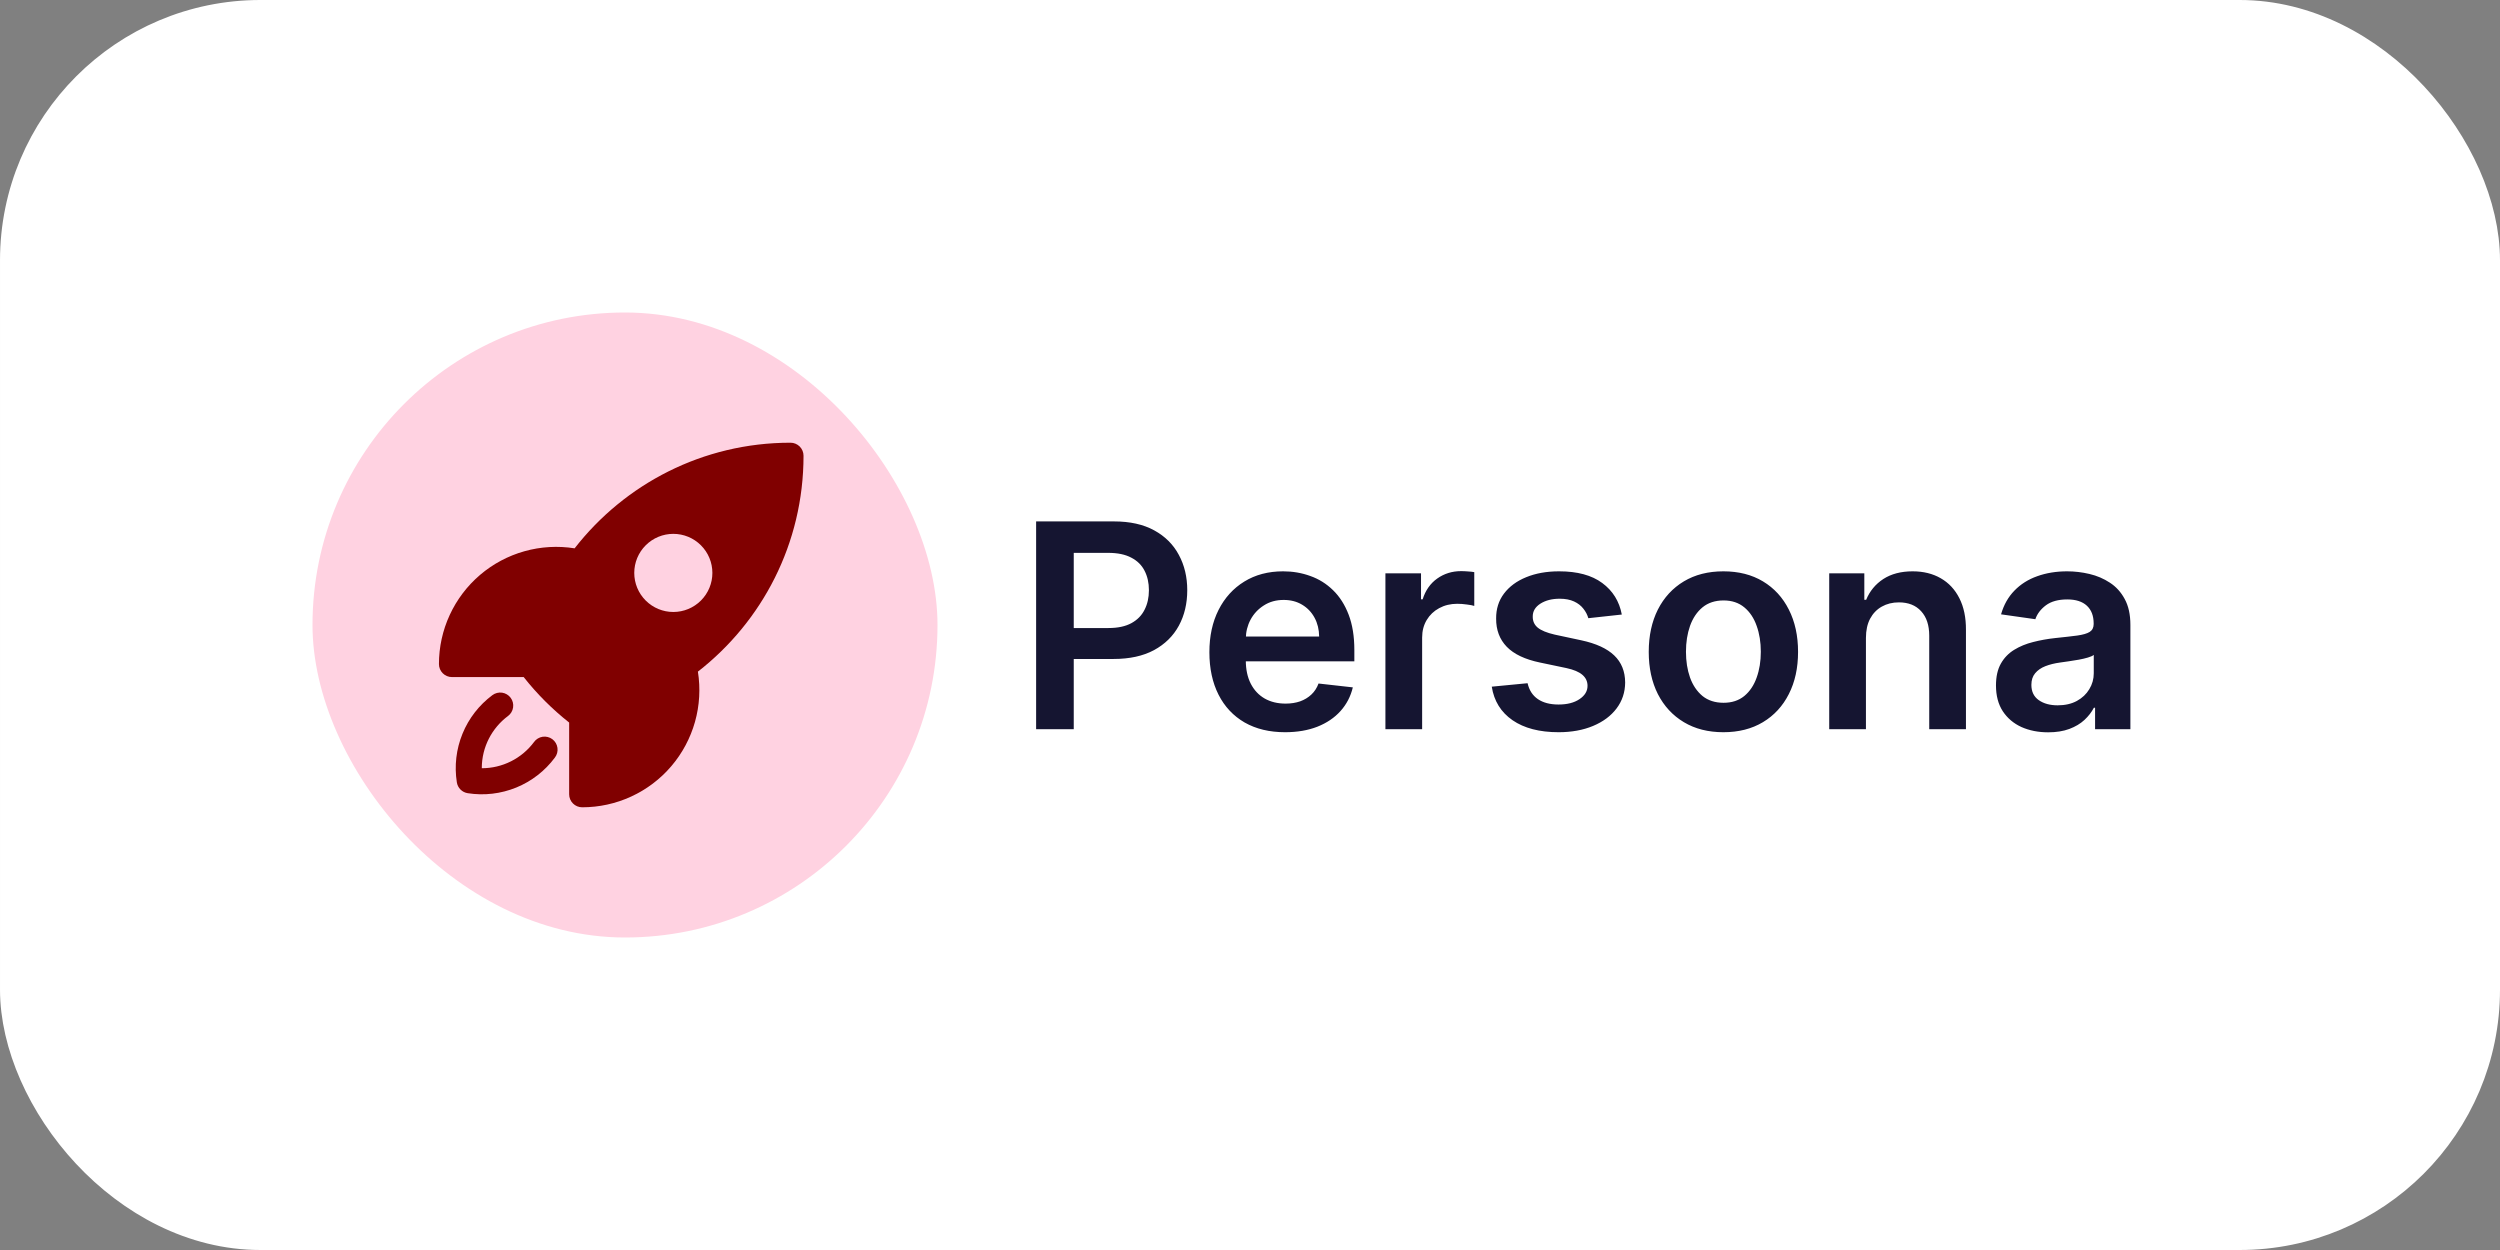
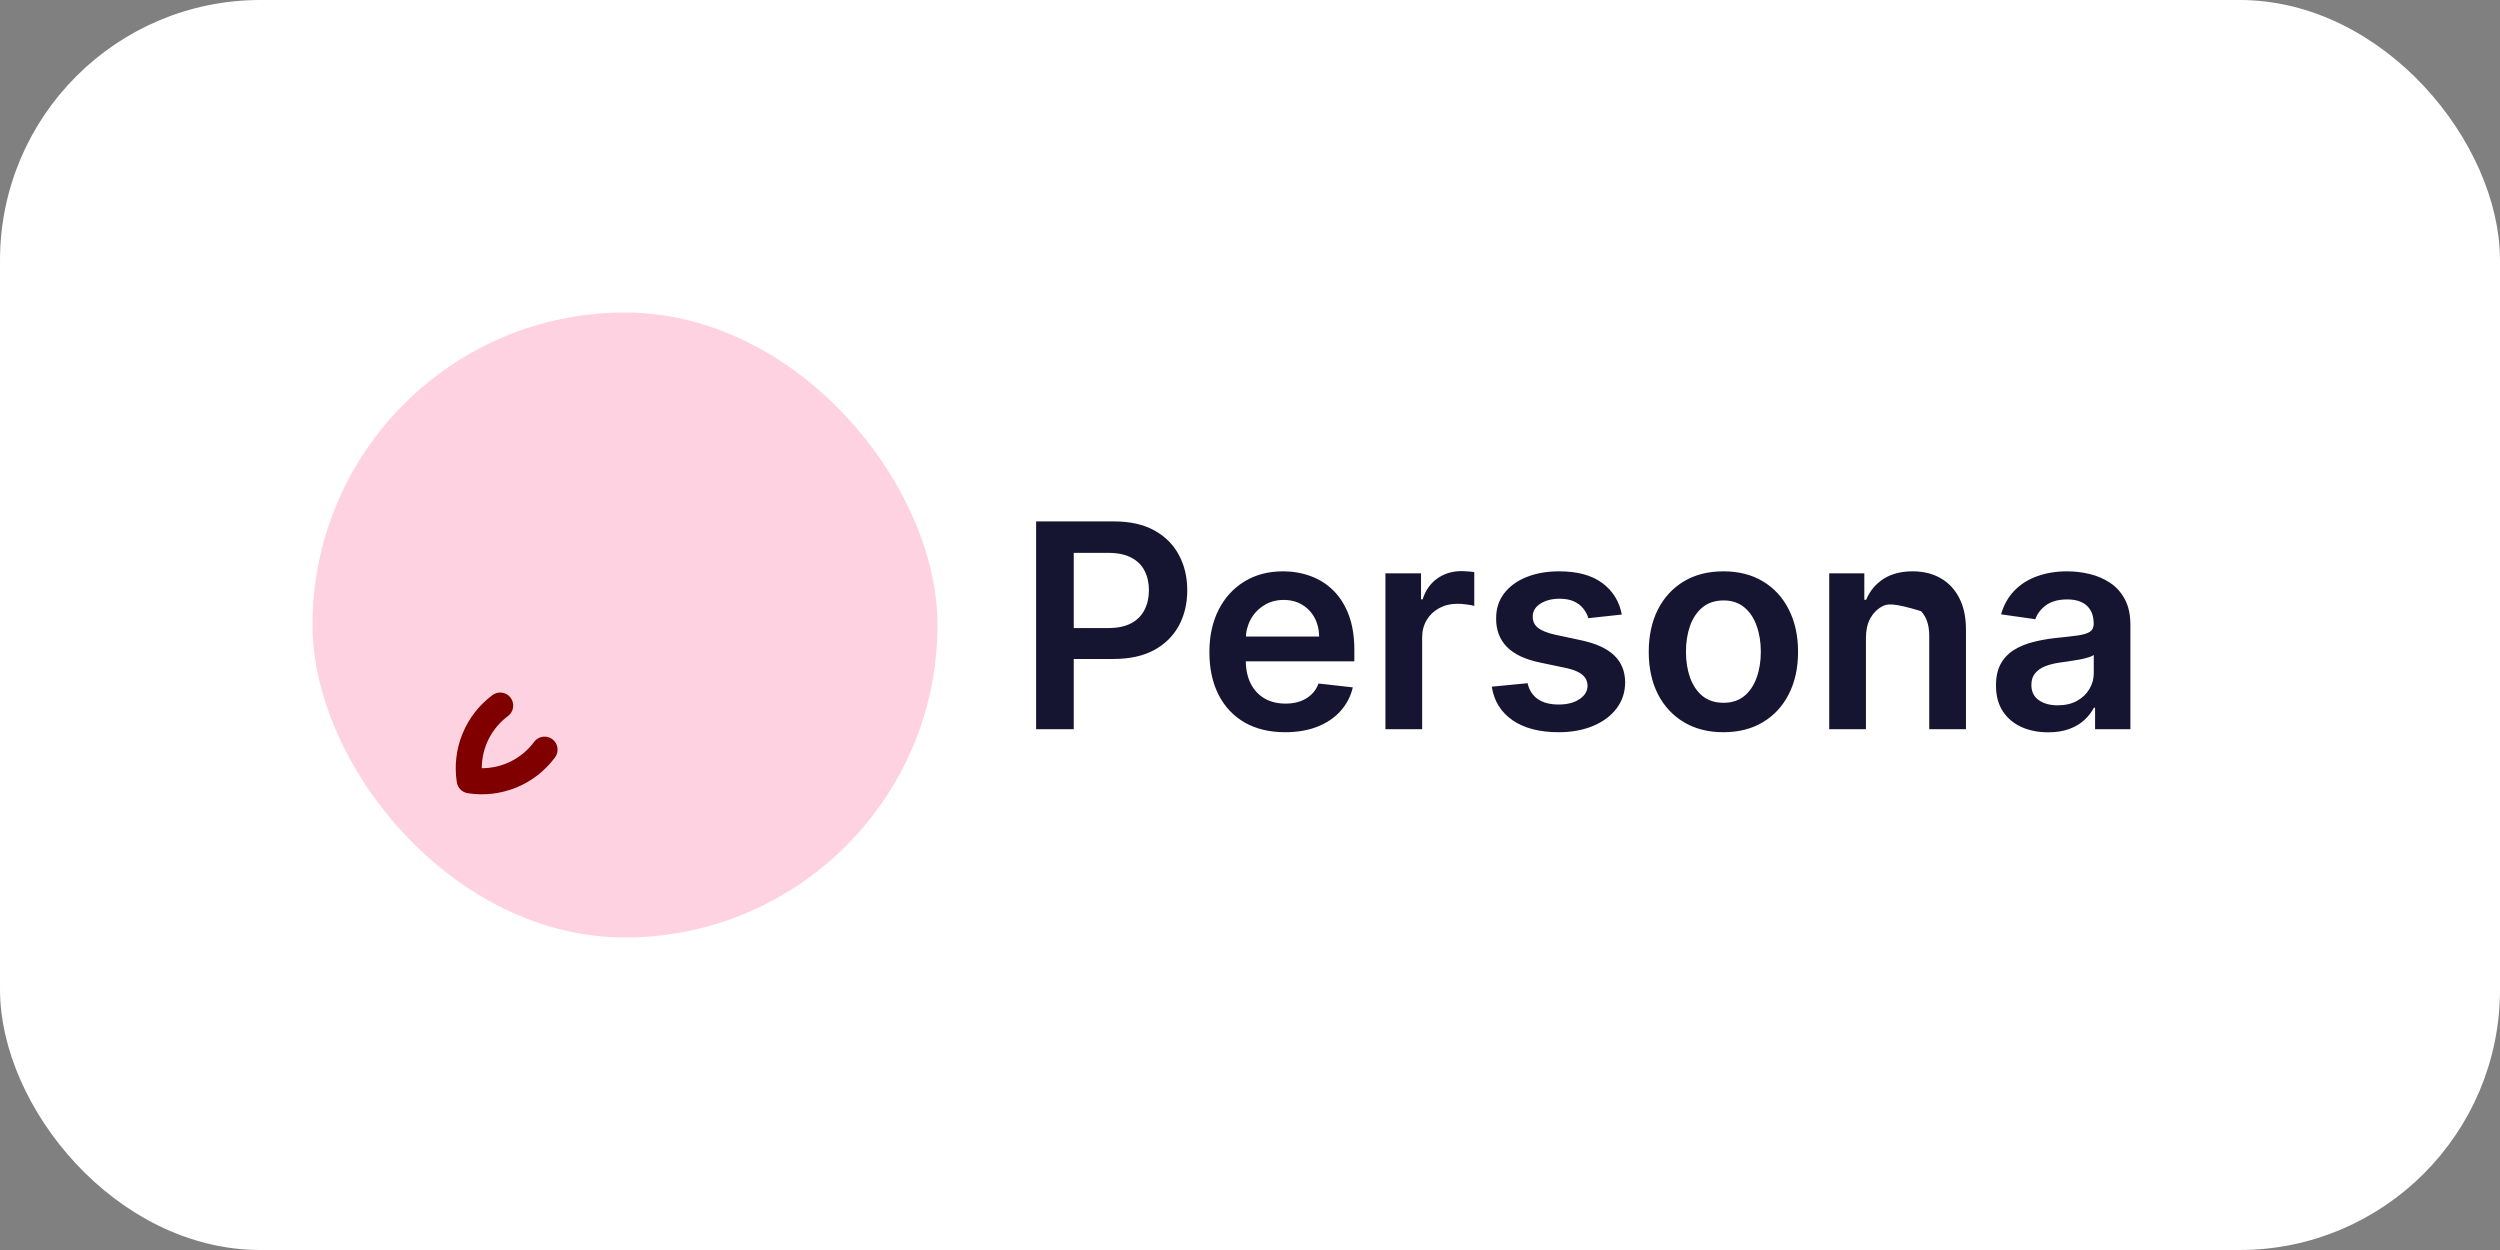
<svg xmlns="http://www.w3.org/2000/svg" width="192" height="96" viewBox="0 0 192 96" fill="none">
  <rect x="0" y="0" width="192" height="96" fill="#808080" stroke="none" />
  <rect x="1" y="1" width="190" height="94" rx="19" fill="white" />
  <rect x="1" y="1" width="190" height="94" rx="19" stroke="white" stroke-width="2" />
  <rect x="24" y="24" width="48" height="48" rx="24" fill="#FFD2E1" />
  <g clip-path="url(#clip0_6231_790)">
    <g clip-path="url(#clip1_6231_790)">
-       <path fill-rule="evenodd" clip-rule="evenodd" d="M44.131 42.112C47.971 37.177 53.971 34 60.711 34C60.976 34 61.23 34.105 61.418 34.293C61.605 34.48 61.711 34.735 61.711 35C61.711 41.741 58.534 47.74 53.599 51.581C53.804 52.867 53.728 54.182 53.376 55.435C53.023 56.689 52.403 57.851 51.558 58.841C50.714 59.832 49.664 60.627 48.481 61.172C47.299 61.718 46.013 62 44.711 62C44.446 62 44.191 61.895 44.004 61.707C43.816 61.52 43.711 61.265 43.711 61V55.492C42.415 54.468 41.243 53.297 40.22 52H34.711C34.446 52 34.191 51.895 34.004 51.707C33.816 51.52 33.711 51.265 33.711 51C33.711 49.698 33.993 48.411 34.539 47.229C35.084 46.047 35.88 44.997 36.87 44.152C37.861 43.307 39.023 42.687 40.277 42.335C41.53 41.983 42.845 41.907 44.131 42.112ZM51.711 41C50.915 41 50.152 41.316 49.59 41.879C49.027 42.441 48.711 43.204 48.711 44C48.711 44.796 49.027 45.559 49.59 46.121C50.152 46.684 50.915 47 51.711 47C52.507 47 53.27 46.684 53.832 46.121C54.395 45.559 54.711 44.796 54.711 44C54.711 43.204 54.395 42.441 53.832 41.879C53.27 41.316 52.507 41 51.711 41Z" fill="#800000" />
      <path d="M39.014 54.989C39.12 54.911 39.209 54.812 39.276 54.7C39.343 54.587 39.387 54.462 39.406 54.332C39.425 54.202 39.418 54.069 39.386 53.942C39.354 53.814 39.297 53.695 39.218 53.589C39.14 53.484 39.041 53.395 38.928 53.328C38.816 53.261 38.691 53.216 38.561 53.197C38.431 53.178 38.298 53.185 38.171 53.218C38.043 53.25 37.924 53.307 37.818 53.385C36.795 54.146 36 55.172 35.519 56.352C35.037 57.533 34.887 58.822 35.085 60.081C35.117 60.291 35.215 60.485 35.365 60.635C35.515 60.786 35.709 60.884 35.918 60.917C37.178 61.115 38.467 60.965 39.648 60.483C40.828 60.001 41.854 59.206 42.614 58.183C42.695 58.078 42.755 57.958 42.789 57.829C42.823 57.701 42.831 57.567 42.813 57.436C42.795 57.304 42.751 57.178 42.684 57.064C42.617 56.949 42.527 56.85 42.421 56.77C42.315 56.691 42.193 56.634 42.065 56.602C41.936 56.569 41.802 56.563 41.671 56.583C41.54 56.603 41.414 56.65 41.301 56.719C41.188 56.788 41.089 56.879 41.012 56.987C40.547 57.612 39.942 58.12 39.245 58.469C38.549 58.819 37.78 59.001 37.001 59C37.001 57.36 37.79 55.903 39.014 54.989Z" fill="#800000" />
    </g>
  </g>
-   <path d="M79.574 56V40.045H85.557C86.782 40.045 87.811 40.274 88.642 40.731C89.478 41.188 90.109 41.816 90.535 42.616C90.966 43.411 91.181 44.315 91.181 45.327C91.181 46.35 90.966 47.259 90.535 48.054C90.103 48.849 89.467 49.474 88.626 49.931C87.785 50.383 86.749 50.609 85.518 50.609H81.552V48.233H85.128C85.845 48.233 86.432 48.108 86.889 47.859C87.346 47.61 87.683 47.267 87.901 46.831C88.125 46.395 88.237 45.893 88.237 45.327C88.237 44.761 88.125 44.263 87.901 43.831C87.683 43.401 87.343 43.066 86.881 42.827C86.424 42.583 85.835 42.46 85.112 42.46H82.464V56H79.574ZM98.693 56.234C97.493 56.234 96.457 55.984 95.585 55.486C94.717 54.982 94.05 54.271 93.583 53.351C93.115 52.427 92.881 51.339 92.881 50.087C92.881 48.856 93.115 47.776 93.583 46.846C94.055 45.912 94.715 45.184 95.561 44.665C96.408 44.141 97.402 43.878 98.545 43.878C99.282 43.878 99.978 43.998 100.633 44.237C101.292 44.47 101.874 44.834 102.378 45.327C102.887 45.821 103.287 46.449 103.578 47.212C103.868 47.971 104.014 48.874 104.014 49.924V50.788H94.206V48.888H101.311C101.305 48.347 101.188 47.867 100.96 47.446C100.731 47.02 100.412 46.685 100.002 46.441C99.597 46.197 99.124 46.075 98.584 46.075C98.007 46.075 97.501 46.215 97.065 46.496C96.629 46.771 96.288 47.135 96.044 47.587C95.805 48.033 95.683 48.524 95.678 49.059V50.718C95.678 51.414 95.805 52.011 96.06 52.51C96.314 53.003 96.67 53.383 97.127 53.647C97.584 53.907 98.119 54.037 98.732 54.037C99.142 54.037 99.514 53.98 99.846 53.865C100.178 53.746 100.467 53.572 100.711 53.343C100.955 53.115 101.139 52.832 101.264 52.494L103.897 52.79C103.731 53.486 103.414 54.094 102.947 54.613C102.484 55.127 101.892 55.527 101.17 55.813C100.448 56.093 99.623 56.234 98.693 56.234ZM106.4 56V44.034H109.134V46.028H109.259C109.477 45.338 109.851 44.805 110.38 44.431C110.915 44.052 111.526 43.863 112.211 43.863C112.367 43.863 112.541 43.87 112.733 43.886C112.93 43.897 113.094 43.915 113.224 43.941V46.535C113.104 46.493 112.915 46.457 112.655 46.426C112.401 46.389 112.154 46.371 111.915 46.371C111.401 46.371 110.939 46.483 110.528 46.706C110.123 46.924 109.804 47.228 109.57 47.618C109.337 48.007 109.22 48.456 109.22 48.965V56H106.4ZM124.555 47.197L121.984 47.477C121.911 47.218 121.784 46.974 121.602 46.745C121.426 46.517 121.187 46.332 120.886 46.192C120.584 46.052 120.216 45.982 119.779 45.982C119.193 45.982 118.699 46.109 118.299 46.363C117.905 46.618 117.71 46.948 117.715 47.353C117.71 47.701 117.837 47.984 118.097 48.202C118.362 48.42 118.798 48.599 119.405 48.739L121.447 49.176C122.579 49.42 123.42 49.807 123.971 50.336C124.526 50.866 124.807 51.559 124.812 52.416C124.807 53.169 124.586 53.834 124.15 54.411C123.719 54.982 123.119 55.429 122.35 55.751C121.582 56.073 120.699 56.234 119.702 56.234C118.237 56.234 117.058 55.927 116.165 55.315C115.271 54.696 114.739 53.837 114.568 52.736L117.318 52.471C117.442 53.011 117.707 53.419 118.112 53.694C118.517 53.969 119.045 54.107 119.694 54.107C120.364 54.107 120.901 53.969 121.306 53.694C121.717 53.419 121.922 53.079 121.922 52.673C121.922 52.331 121.789 52.048 121.524 51.824C121.265 51.601 120.86 51.43 120.309 51.31L118.268 50.882C117.12 50.643 116.271 50.24 115.721 49.674C115.17 49.103 114.897 48.381 114.903 47.509C114.897 46.771 115.097 46.132 115.503 45.592C115.913 45.047 116.482 44.626 117.209 44.33C117.941 44.029 118.785 43.878 119.74 43.878C121.143 43.878 122.246 44.177 123.051 44.774C123.862 45.371 124.363 46.179 124.555 47.197ZM132.357 56.234C131.188 56.234 130.176 55.977 129.319 55.462C128.462 54.948 127.797 54.229 127.324 53.305C126.857 52.38 126.623 51.3 126.623 50.064C126.623 48.828 126.857 47.745 127.324 46.815C127.797 45.886 128.462 45.164 129.319 44.65C130.176 44.135 131.188 43.878 132.357 43.878C133.525 43.878 134.538 44.135 135.395 44.65C136.252 45.164 136.914 45.886 137.382 46.815C137.854 47.745 138.091 48.828 138.091 50.064C138.091 51.3 137.854 52.38 137.382 53.305C136.914 54.229 136.252 54.948 135.395 55.462C134.538 55.977 133.525 56.234 132.357 56.234ZM132.372 53.974C133.006 53.974 133.536 53.8 133.962 53.453C134.388 53.099 134.704 52.627 134.912 52.035C135.125 51.443 135.231 50.783 135.231 50.056C135.231 49.324 135.125 48.661 134.912 48.069C134.704 47.472 134.388 46.997 133.962 46.644C133.536 46.291 133.006 46.114 132.372 46.114C131.723 46.114 131.183 46.291 130.752 46.644C130.326 46.997 130.007 47.472 129.794 48.069C129.586 48.661 129.482 49.324 129.482 50.056C129.482 50.783 129.586 51.443 129.794 52.035C130.007 52.627 130.326 53.099 130.752 53.453C131.183 53.8 131.723 53.974 132.372 53.974ZM143.304 48.989V56H140.484V44.034H143.18V46.067H143.32C143.595 45.397 144.034 44.865 144.636 44.47C145.244 44.076 145.994 43.878 146.888 43.878C147.713 43.878 148.433 44.055 149.046 44.408C149.664 44.761 150.141 45.273 150.479 45.943C150.822 46.613 150.991 47.425 150.985 48.381V56H148.165V48.817C148.165 48.017 147.958 47.392 147.542 46.94C147.132 46.488 146.563 46.262 145.836 46.262C145.343 46.262 144.904 46.371 144.519 46.589C144.14 46.802 143.842 47.111 143.624 47.516C143.411 47.922 143.304 48.412 143.304 48.989ZM157.296 56.242C156.537 56.242 155.854 56.106 155.247 55.836C154.644 55.561 154.166 55.156 153.813 54.621C153.465 54.086 153.291 53.427 153.291 52.642C153.291 51.967 153.416 51.409 153.665 50.968C153.915 50.526 154.255 50.173 154.686 49.908C155.117 49.643 155.602 49.443 156.143 49.308C156.688 49.168 157.251 49.067 157.833 49.004C158.534 48.932 159.103 48.867 159.539 48.809C159.975 48.747 160.292 48.654 160.49 48.529C160.692 48.399 160.793 48.199 160.793 47.929V47.883C160.793 47.296 160.619 46.841 160.271 46.519C159.924 46.197 159.422 46.036 158.768 46.036C158.077 46.036 157.529 46.187 157.124 46.488C156.724 46.789 156.454 47.145 156.314 47.555L153.681 47.181C153.889 46.454 154.231 45.847 154.709 45.358C155.187 44.865 155.771 44.496 156.462 44.252C157.153 44.003 157.916 43.878 158.752 43.878C159.329 43.878 159.903 43.946 160.474 44.081C161.045 44.216 161.567 44.439 162.04 44.751C162.512 45.057 162.892 45.475 163.177 46.005C163.468 46.535 163.614 47.197 163.614 47.992V56H160.902V54.356H160.809C160.638 54.689 160.396 55 160.085 55.291C159.778 55.577 159.391 55.808 158.924 55.984C158.462 56.156 157.919 56.242 157.296 56.242ZM158.028 54.169C158.594 54.169 159.085 54.058 159.5 53.834C159.916 53.606 160.235 53.305 160.458 52.931C160.687 52.557 160.801 52.149 160.801 51.708V50.297C160.713 50.37 160.562 50.438 160.349 50.5C160.142 50.562 159.908 50.617 159.648 50.664C159.389 50.71 159.131 50.752 158.877 50.788C158.623 50.825 158.402 50.856 158.215 50.882C157.794 50.939 157.418 51.032 157.085 51.162C156.753 51.292 156.491 51.474 156.298 51.708C156.106 51.936 156.01 52.232 156.01 52.596C156.01 53.115 156.2 53.507 156.579 53.772C156.958 54.037 157.441 54.169 158.028 54.169Z" fill="#151531" />
+   <path d="M79.574 56V40.045H85.557C86.782 40.045 87.811 40.274 88.642 40.731C89.478 41.188 90.109 41.816 90.535 42.616C90.966 43.411 91.181 44.315 91.181 45.327C91.181 46.35 90.966 47.259 90.535 48.054C90.103 48.849 89.467 49.474 88.626 49.931C87.785 50.383 86.749 50.609 85.518 50.609H81.552V48.233H85.128C85.845 48.233 86.432 48.108 86.889 47.859C87.346 47.61 87.683 47.267 87.901 46.831C88.125 46.395 88.237 45.893 88.237 45.327C88.237 44.761 88.125 44.263 87.901 43.831C87.683 43.401 87.343 43.066 86.881 42.827C86.424 42.583 85.835 42.46 85.112 42.46H82.464V56H79.574ZM98.693 56.234C97.493 56.234 96.457 55.984 95.585 55.486C94.717 54.982 94.05 54.271 93.583 53.351C93.115 52.427 92.881 51.339 92.881 50.087C92.881 48.856 93.115 47.776 93.583 46.846C94.055 45.912 94.715 45.184 95.561 44.665C96.408 44.141 97.402 43.878 98.545 43.878C99.282 43.878 99.978 43.998 100.633 44.237C101.292 44.47 101.874 44.834 102.378 45.327C102.887 45.821 103.287 46.449 103.578 47.212C103.868 47.971 104.014 48.874 104.014 49.924V50.788H94.206V48.888H101.311C101.305 48.347 101.188 47.867 100.96 47.446C100.731 47.02 100.412 46.685 100.002 46.441C99.597 46.197 99.124 46.075 98.584 46.075C98.007 46.075 97.501 46.215 97.065 46.496C96.629 46.771 96.288 47.135 96.044 47.587C95.805 48.033 95.683 48.524 95.678 49.059V50.718C95.678 51.414 95.805 52.011 96.06 52.51C96.314 53.003 96.67 53.383 97.127 53.647C97.584 53.907 98.119 54.037 98.732 54.037C99.142 54.037 99.514 53.98 99.846 53.865C100.178 53.746 100.467 53.572 100.711 53.343C100.955 53.115 101.139 52.832 101.264 52.494L103.897 52.79C103.731 53.486 103.414 54.094 102.947 54.613C102.484 55.127 101.892 55.527 101.17 55.813C100.448 56.093 99.623 56.234 98.693 56.234ZM106.4 56V44.034H109.134V46.028H109.259C109.477 45.338 109.851 44.805 110.38 44.431C110.915 44.052 111.526 43.863 112.211 43.863C112.367 43.863 112.541 43.87 112.733 43.886C112.93 43.897 113.094 43.915 113.224 43.941V46.535C113.104 46.493 112.915 46.457 112.655 46.426C112.401 46.389 112.154 46.371 111.915 46.371C111.401 46.371 110.939 46.483 110.528 46.706C110.123 46.924 109.804 47.228 109.57 47.618C109.337 48.007 109.22 48.456 109.22 48.965V56H106.4ZM124.555 47.197L121.984 47.477C121.911 47.218 121.784 46.974 121.602 46.745C121.426 46.517 121.187 46.332 120.886 46.192C120.584 46.052 120.216 45.982 119.779 45.982C119.193 45.982 118.699 46.109 118.299 46.363C117.905 46.618 117.71 46.948 117.715 47.353C117.71 47.701 117.837 47.984 118.097 48.202C118.362 48.42 118.798 48.599 119.405 48.739L121.447 49.176C122.579 49.42 123.42 49.807 123.971 50.336C124.526 50.866 124.807 51.559 124.812 52.416C124.807 53.169 124.586 53.834 124.15 54.411C123.719 54.982 123.119 55.429 122.35 55.751C121.582 56.073 120.699 56.234 119.702 56.234C118.237 56.234 117.058 55.927 116.165 55.315C115.271 54.696 114.739 53.837 114.568 52.736L117.318 52.471C117.442 53.011 117.707 53.419 118.112 53.694C118.517 53.969 119.045 54.107 119.694 54.107C120.364 54.107 120.901 53.969 121.306 53.694C121.717 53.419 121.922 53.079 121.922 52.673C121.922 52.331 121.789 52.048 121.524 51.824C121.265 51.601 120.86 51.43 120.309 51.31L118.268 50.882C117.12 50.643 116.271 50.24 115.721 49.674C115.17 49.103 114.897 48.381 114.903 47.509C114.897 46.771 115.097 46.132 115.503 45.592C115.913 45.047 116.482 44.626 117.209 44.33C117.941 44.029 118.785 43.878 119.74 43.878C121.143 43.878 122.246 44.177 123.051 44.774C123.862 45.371 124.363 46.179 124.555 47.197ZM132.357 56.234C131.188 56.234 130.176 55.977 129.319 55.462C128.462 54.948 127.797 54.229 127.324 53.305C126.857 52.38 126.623 51.3 126.623 50.064C126.623 48.828 126.857 47.745 127.324 46.815C127.797 45.886 128.462 45.164 129.319 44.65C130.176 44.135 131.188 43.878 132.357 43.878C133.525 43.878 134.538 44.135 135.395 44.65C136.252 45.164 136.914 45.886 137.382 46.815C137.854 47.745 138.091 48.828 138.091 50.064C138.091 51.3 137.854 52.38 137.382 53.305C136.914 54.229 136.252 54.948 135.395 55.462C134.538 55.977 133.525 56.234 132.357 56.234ZM132.372 53.974C133.006 53.974 133.536 53.8 133.962 53.453C134.388 53.099 134.704 52.627 134.912 52.035C135.125 51.443 135.231 50.783 135.231 50.056C135.231 49.324 135.125 48.661 134.912 48.069C134.704 47.472 134.388 46.997 133.962 46.644C133.536 46.291 133.006 46.114 132.372 46.114C131.723 46.114 131.183 46.291 130.752 46.644C130.326 46.997 130.007 47.472 129.794 48.069C129.586 48.661 129.482 49.324 129.482 50.056C129.482 50.783 129.586 51.443 129.794 52.035C130.007 52.627 130.326 53.099 130.752 53.453C131.183 53.8 131.723 53.974 132.372 53.974ZM143.304 48.989V56H140.484V44.034H143.18V46.067H143.32C143.595 45.397 144.034 44.865 144.636 44.47C145.244 44.076 145.994 43.878 146.888 43.878C147.713 43.878 148.433 44.055 149.046 44.408C149.664 44.761 150.141 45.273 150.479 45.943C150.822 46.613 150.991 47.425 150.985 48.381V56H148.165V48.817C148.165 48.017 147.958 47.392 147.542 46.94C145.343 46.262 144.904 46.371 144.519 46.589C144.14 46.802 143.842 47.111 143.624 47.516C143.411 47.922 143.304 48.412 143.304 48.989ZM157.296 56.242C156.537 56.242 155.854 56.106 155.247 55.836C154.644 55.561 154.166 55.156 153.813 54.621C153.465 54.086 153.291 53.427 153.291 52.642C153.291 51.967 153.416 51.409 153.665 50.968C153.915 50.526 154.255 50.173 154.686 49.908C155.117 49.643 155.602 49.443 156.143 49.308C156.688 49.168 157.251 49.067 157.833 49.004C158.534 48.932 159.103 48.867 159.539 48.809C159.975 48.747 160.292 48.654 160.49 48.529C160.692 48.399 160.793 48.199 160.793 47.929V47.883C160.793 47.296 160.619 46.841 160.271 46.519C159.924 46.197 159.422 46.036 158.768 46.036C158.077 46.036 157.529 46.187 157.124 46.488C156.724 46.789 156.454 47.145 156.314 47.555L153.681 47.181C153.889 46.454 154.231 45.847 154.709 45.358C155.187 44.865 155.771 44.496 156.462 44.252C157.153 44.003 157.916 43.878 158.752 43.878C159.329 43.878 159.903 43.946 160.474 44.081C161.045 44.216 161.567 44.439 162.04 44.751C162.512 45.057 162.892 45.475 163.177 46.005C163.468 46.535 163.614 47.197 163.614 47.992V56H160.902V54.356H160.809C160.638 54.689 160.396 55 160.085 55.291C159.778 55.577 159.391 55.808 158.924 55.984C158.462 56.156 157.919 56.242 157.296 56.242ZM158.028 54.169C158.594 54.169 159.085 54.058 159.5 53.834C159.916 53.606 160.235 53.305 160.458 52.931C160.687 52.557 160.801 52.149 160.801 51.708V50.297C160.713 50.37 160.562 50.438 160.349 50.5C160.142 50.562 159.908 50.617 159.648 50.664C159.389 50.71 159.131 50.752 158.877 50.788C158.623 50.825 158.402 50.856 158.215 50.882C157.794 50.939 157.418 51.032 157.085 51.162C156.753 51.292 156.491 51.474 156.298 51.708C156.106 51.936 156.01 52.232 156.01 52.596C156.01 53.115 156.2 53.507 156.579 53.772C156.958 54.037 157.441 54.169 158.028 54.169Z" fill="#151531" />
  <defs>
    <clipPath id="clip0_6231_790">
      <rect width="32" height="32" fill="white" transform="translate(32 32)" />
    </clipPath>
    <clipPath id="clip1_6231_790">
      <rect width="32" height="32" fill="white" transform="translate(32 32)" />
    </clipPath>
  </defs>
</svg>